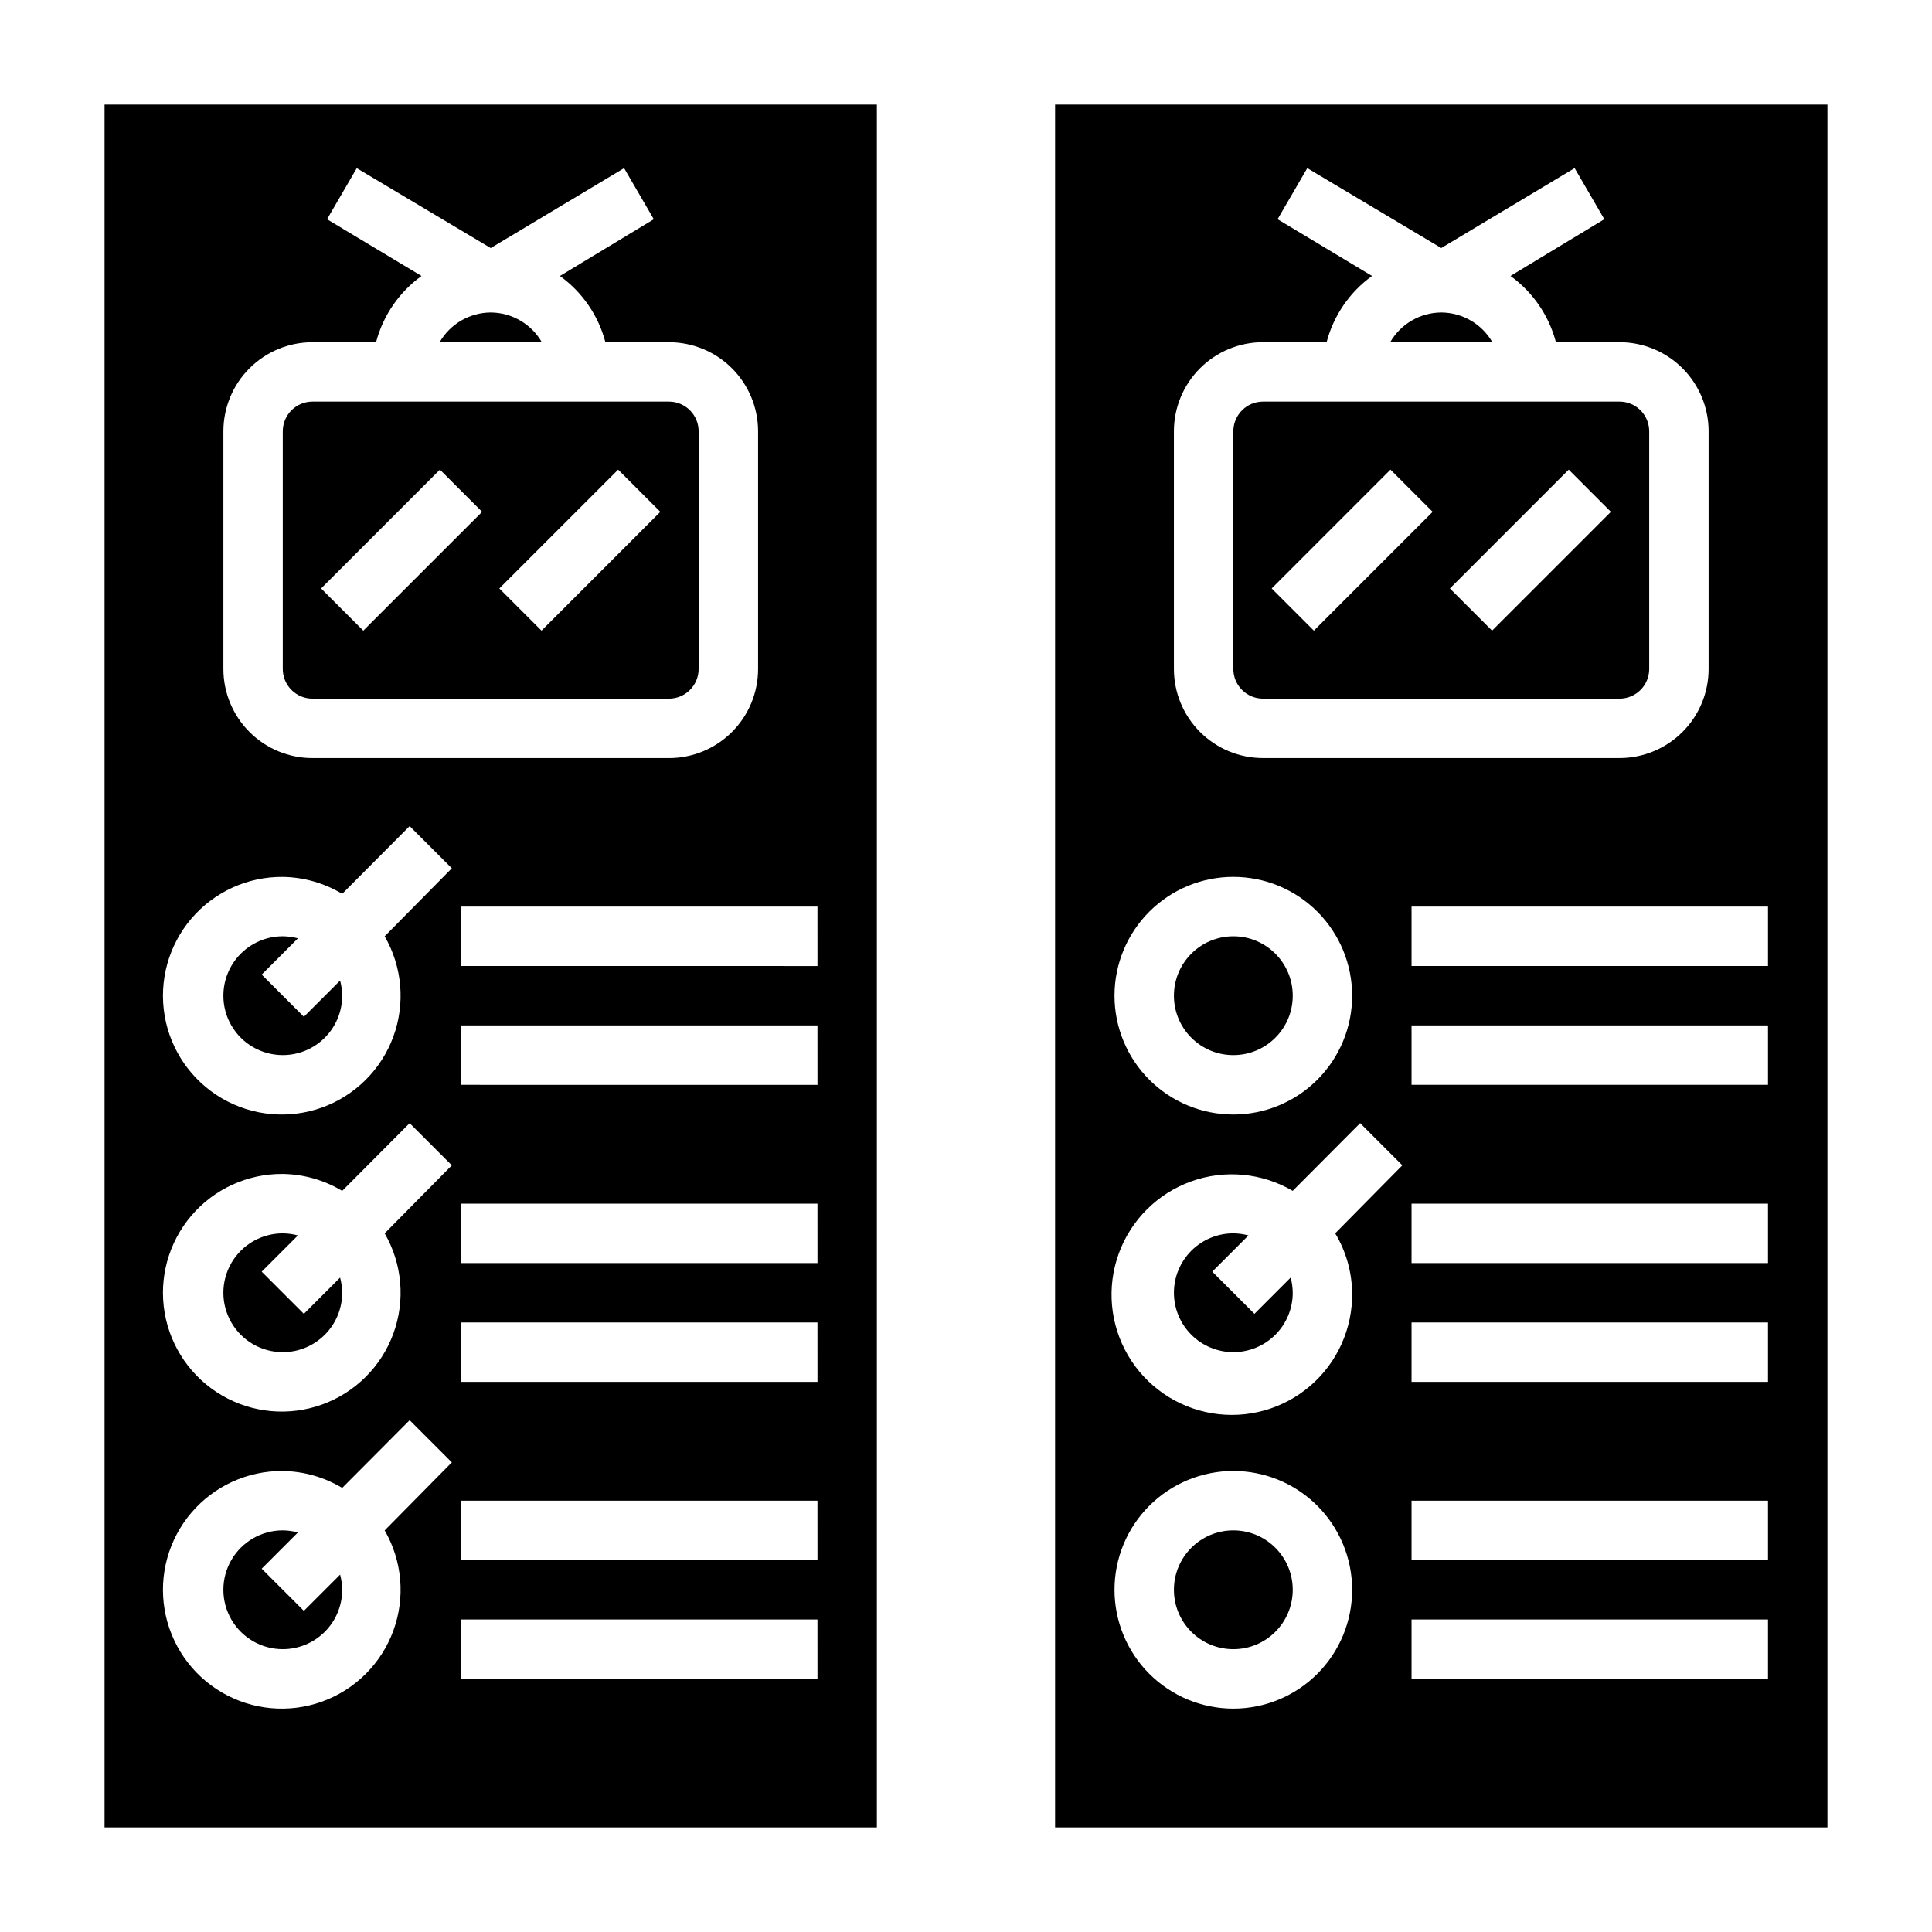
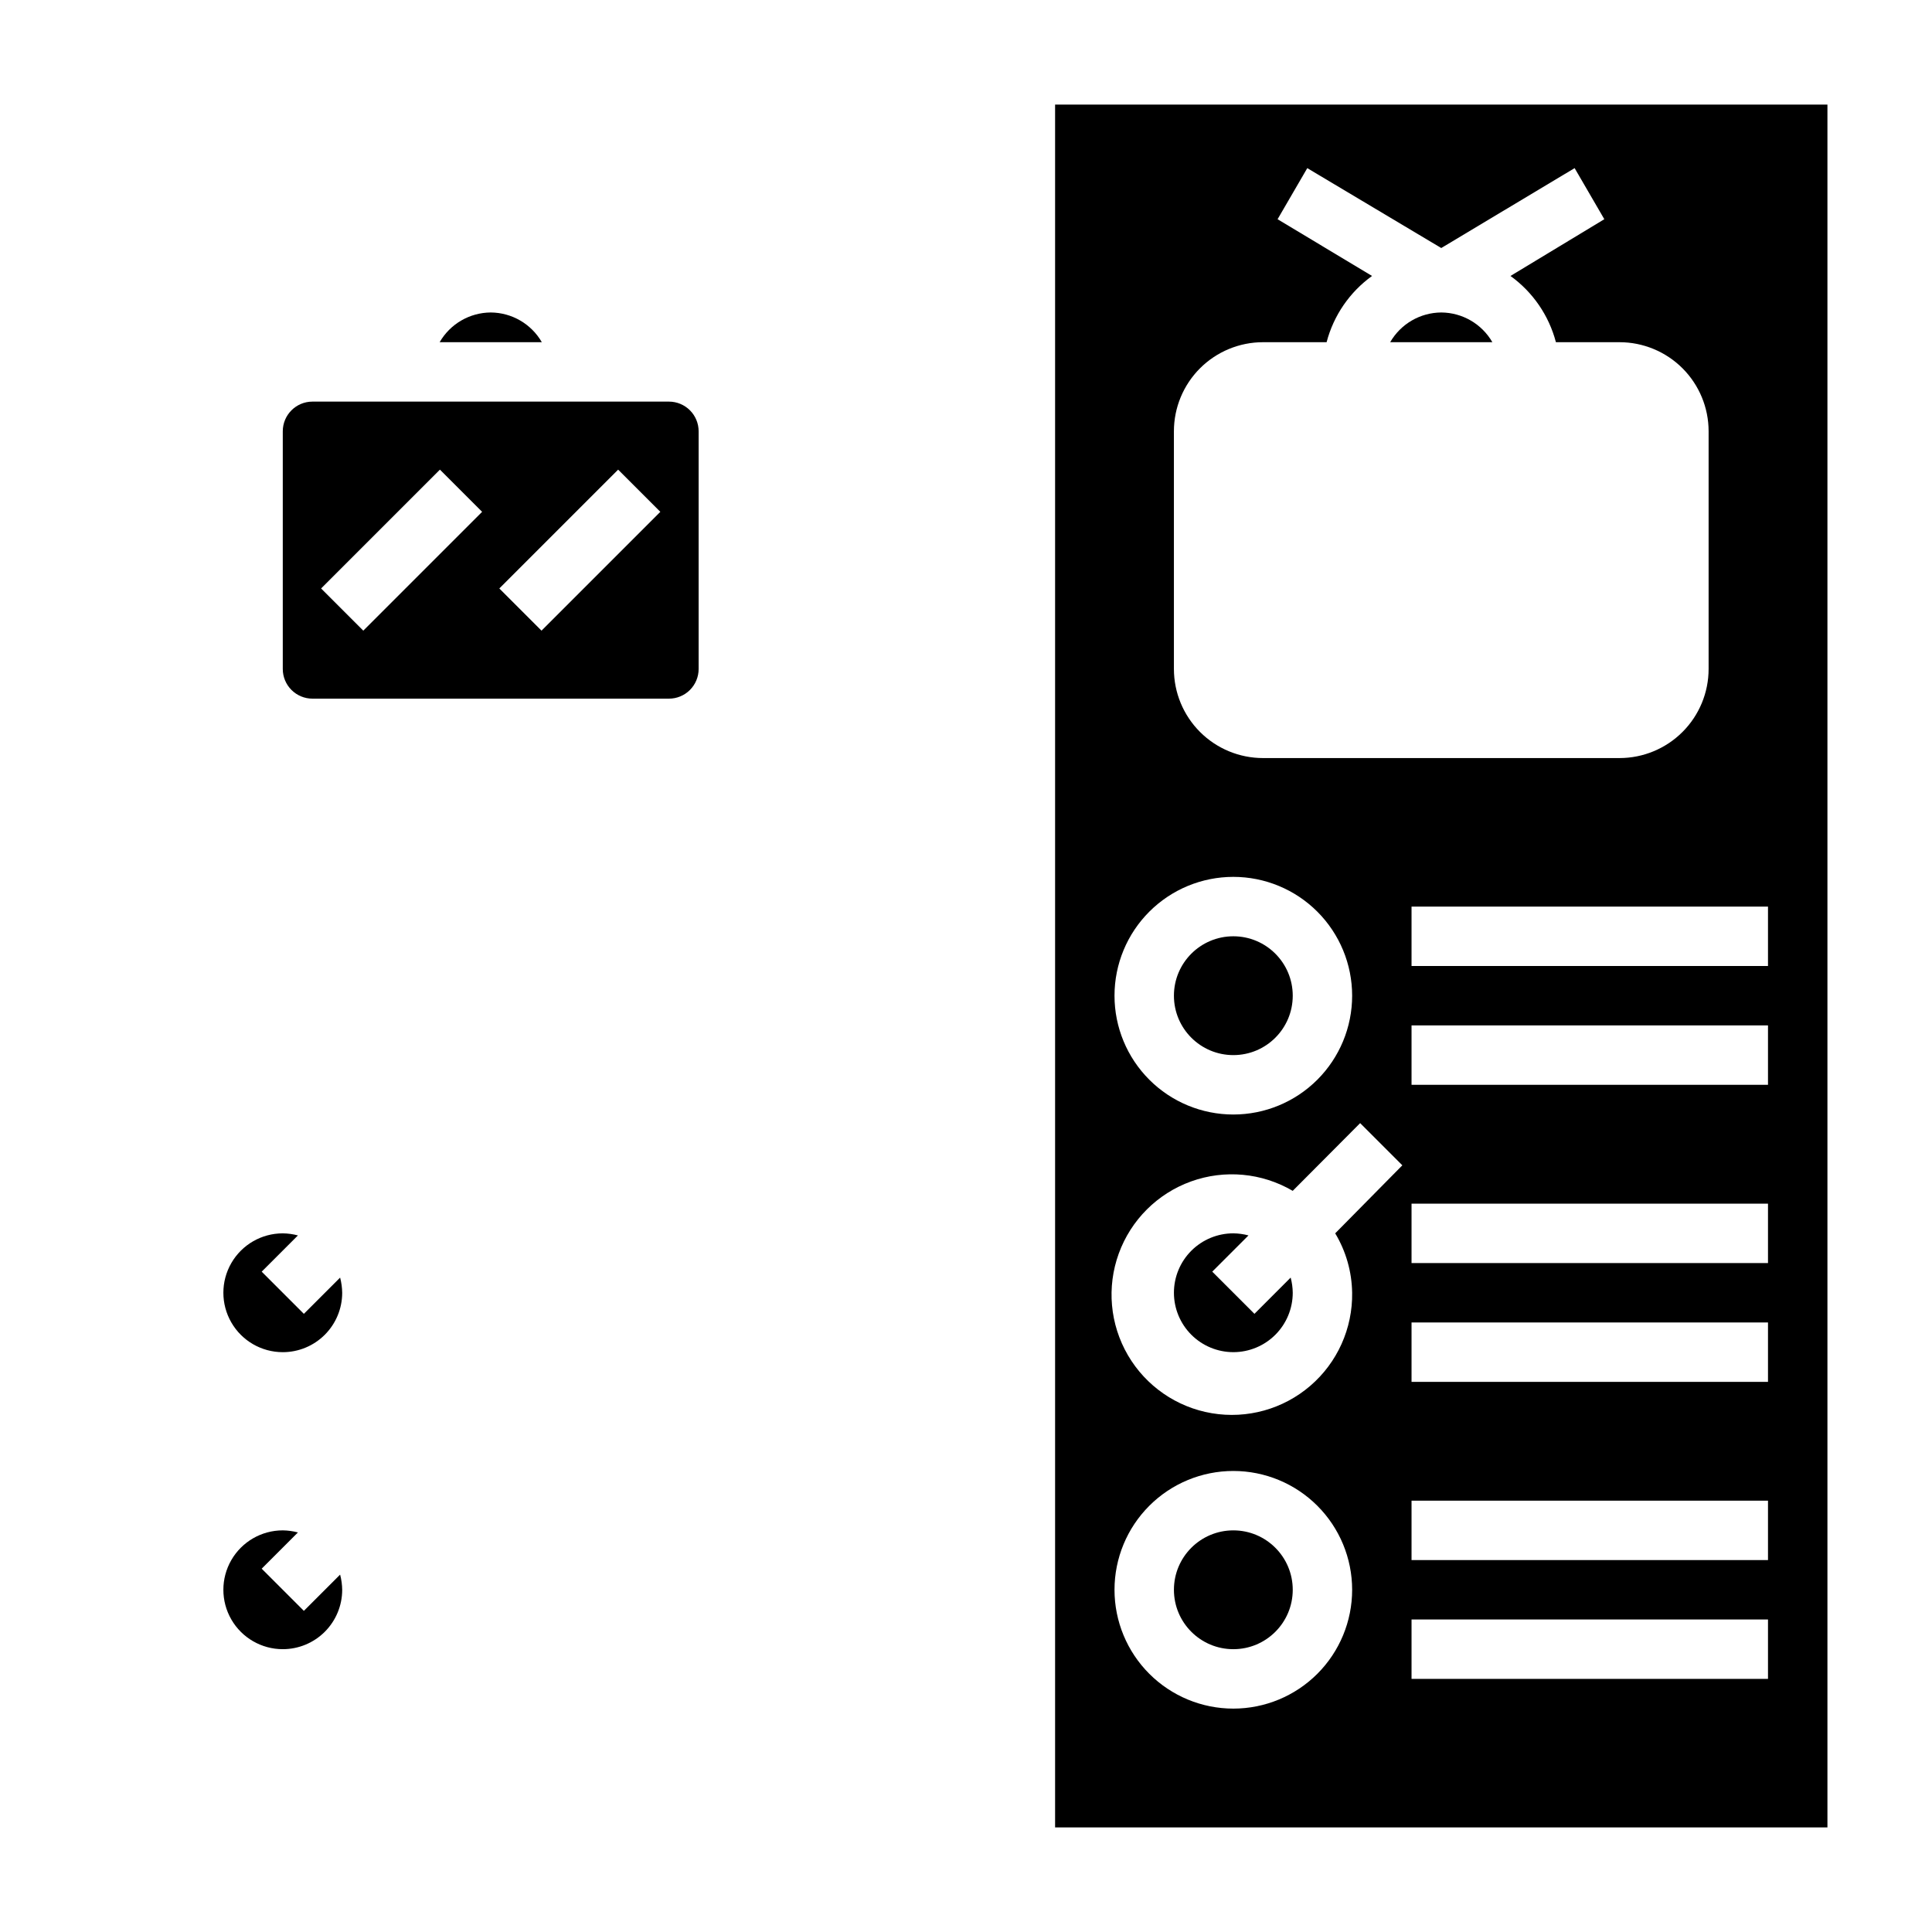
<svg xmlns="http://www.w3.org/2000/svg" fill="#000000" width="800px" height="800px" version="1.1" viewBox="144 144 512 512">
  <g>
    <path d="m218.94 581.05c4.176 0 8.18-1.66 11.133-4.609 2.953-2.953 4.613-6.957 4.613-11.133-0.02-1.355-0.203-2.707-0.551-4.016l-9.605 9.602-11.18-11.176 9.605-9.605c-1.312-0.348-2.66-0.531-4.016-0.551-5.625 0-10.82 3-13.633 7.871s-2.812 10.875 0 15.746 8.008 7.871 13.633 7.871z" />
-     <path d="m171.71 628.29h204.67v-456.58h-204.67zm188.93-39.359-94.465-0.004v-15.742h94.461zm0-31.488-94.465-0.004v-15.742h94.461zm0-47.23-94.465-0.004v-15.746h94.461zm0-31.488-94.465-0.004v-15.742h94.461zm0-47.23-94.465-0.004v-15.746h94.461zm0-31.488-94.465-0.004v-15.746h94.461zm-157.44-141.7c0-6.262 2.488-12.27 6.914-16.699 4.43-4.426 10.438-6.914 16.699-6.914h16.848c1.855-7.074 6.113-13.281 12.043-17.555l-25.031-15.035 7.871-13.539 35.504 21.172 35.344-21.176 7.871 13.539-24.875 15.039c5.934 4.273 10.191 10.48 12.047 17.555h16.844c6.266 0 12.27 2.488 16.699 6.914 4.43 4.43 6.918 10.438 6.918 16.699v62.977c0 6.266-2.488 12.27-6.918 16.699-4.43 4.43-10.434 6.918-16.699 6.918h-94.465c-6.262 0-12.27-2.488-16.699-6.918-4.426-4.43-6.914-10.434-6.914-16.699zm15.742 118.08c5.551 0.082 10.984 1.629 15.746 4.488l17.871-17.949 11.18 11.18-17.797 18.023c4.664 8.074 5.508 17.801 2.305 26.559-3.203 8.754-10.117 15.641-18.891 18.805-8.77 3.164-18.488 2.277-26.543-2.418-8.055-4.695-13.613-12.719-15.18-21.91-1.566-9.191 1.02-18.602 7.062-25.703 6.043-7.098 14.922-11.152 24.246-11.074zm0 78.719c5.551 0.082 10.984 1.629 15.746 4.488l17.871-17.949 11.18 11.18-17.797 18.027c4.664 8.074 5.508 17.797 2.305 26.555-3.203 8.758-10.117 15.645-18.891 18.809-8.77 3.164-18.488 2.277-26.543-2.418-8.055-4.699-13.613-12.723-15.18-21.914-1.566-9.188 1.02-18.602 7.062-25.699 6.043-7.102 14.922-11.156 24.246-11.078zm0 78.723c5.551 0.082 10.984 1.629 15.746 4.484l17.871-17.949 11.18 11.18-17.797 18.027c4.664 8.074 5.508 17.801 2.305 26.555-3.203 8.758-10.117 15.645-18.891 18.809-8.77 3.164-18.488 2.277-26.543-2.418-8.055-4.695-13.613-12.719-15.18-21.91-1.566-9.191 1.02-18.605 7.062-25.703 6.043-7.098 14.922-11.156 24.246-11.074z" />
-     <path d="m218.94 423.61c4.176 0 8.18-1.656 11.133-4.609s4.613-6.957 4.613-11.133c-0.02-1.355-0.203-2.703-0.551-4.016l-9.605 9.605-11.18-11.18 9.605-9.605c-1.312-0.348-2.66-0.531-4.016-0.551-5.625 0-10.82 3.004-13.633 7.875s-2.812 10.871 0 15.742c2.812 4.871 8.008 7.871 13.633 7.871z" />
    <path d="m218.94 502.34c4.176 0 8.18-1.66 11.133-4.613s4.613-6.957 4.613-11.133c-0.02-1.355-0.203-2.703-0.551-4.016l-9.605 9.605-11.18-11.18 9.605-9.605v0.004c-1.312-0.348-2.66-0.535-4.016-0.551-5.625 0-10.82 3-13.633 7.871s-2.812 10.871 0 15.742c2.812 4.875 8.008 7.875 13.633 7.875z" />
    <path d="m226.81 329.15h94.465c2.09 0 4.09-0.828 5.566-2.305s2.305-3.477 2.305-5.566v-62.977c0-2.086-0.828-4.09-2.305-5.566s-3.477-2.305-5.566-2.305h-94.465c-4.348 0-7.871 3.523-7.871 7.871v62.977c0 2.09 0.828 4.09 2.305 5.566 1.477 1.477 3.481 2.305 5.566 2.305zm81.004-60.691 11.18 11.18-31.488 31.488-11.18-11.18zm-47.23 0 11.18 11.18-31.488 31.488-11.18-11.18z" />
    <path d="m274.05 226.81c-5.59 0.035-10.746 3.031-13.539 7.875h27.078c-2.797-4.844-7.949-7.84-13.539-7.875z" />
    <path d="m476.44 492.18-11.18-11.18 9.605-9.605v0.004c-1.312-0.348-2.66-0.535-4.016-0.551-4.176 0-8.18 1.656-11.133 4.609s-4.613 6.957-4.613 11.133c0 4.176 1.66 8.18 4.613 11.133s6.957 4.613 11.133 4.613c4.176 0 8.18-1.66 11.133-4.613s4.609-6.957 4.609-11.133c-0.016-1.355-0.203-2.703-0.551-4.016z" />
    <path d="m486.59 407.87c0 8.695-7.047 15.742-15.742 15.742-8.695 0-15.746-7.047-15.746-15.742 0-8.695 7.051-15.746 15.746-15.746 8.695 0 15.742 7.051 15.742 15.746" />
    <path d="m423.61 171.71v456.58h204.68v-456.58zm31.488 86.594v-0.004c0-6.262 2.488-12.27 6.918-16.699 4.43-4.426 10.438-6.914 16.699-6.914h16.848c1.852-7.074 6.113-13.281 12.043-17.555l-25.035-15.035 7.871-13.539 35.504 21.172 35.344-21.176 7.871 13.539-24.871 15.039c5.93 4.273 10.188 10.48 12.043 17.555h16.848c6.262 0 12.27 2.488 16.699 6.914 4.43 4.43 6.918 10.438 6.918 16.699v62.977c0 6.266-2.488 12.27-6.918 16.699-4.43 4.43-10.438 6.918-16.699 6.918h-94.465c-6.262 0-12.27-2.488-16.699-6.918-4.43-4.43-6.918-10.434-6.918-16.699zm15.742 118.08 0.004-0.004c8.352 0 16.359 3.316 22.266 9.223 5.902 5.906 9.223 13.914 9.223 22.266 0 8.352-3.32 16.359-9.223 22.266-5.906 5.906-13.914 9.223-22.266 9.223-8.352 0-16.359-3.316-22.266-9.223s-9.223-13.914-9.223-22.266c0-8.352 3.316-16.359 9.223-22.266s13.914-9.223 22.266-9.223zm0 220.42 0.004-0.004c-8.352 0-16.359-3.32-22.266-9.223-5.906-5.906-9.223-13.914-9.223-22.266s3.316-16.363 9.223-22.266c5.906-5.906 13.914-9.223 22.266-9.223 8.352 0 16.359 3.316 22.266 9.223 5.902 5.902 9.223 13.914 9.223 22.266s-3.32 16.359-9.223 22.266c-5.906 5.902-13.914 9.223-22.266 9.223zm31.488-110.21 0.004-0.008c0.145 9.465-3.918 18.508-11.098 24.676-7.18 6.172-16.73 8.832-26.062 7.262-9.336-1.566-17.492-7.203-22.262-15.379-4.766-8.18-5.656-18.051-2.422-26.949 3.234-8.898 10.254-15.898 19.156-19.105 8.906-3.207 18.777-2.293 26.941 2.496l17.871-17.949 11.18 11.18-17.793 18.027c2.859 4.758 4.406 10.191 4.488 15.742zm110.21 102.33h-94.465v-15.742h94.465zm0-31.488h-94.465v-15.742h94.465zm0-47.23h-94.465v-15.746h94.465zm0-31.488h-94.465v-15.742h94.465zm0-47.23h-94.465v-15.746h94.465zm0-31.488h-94.465v-15.746h94.465z" />
    <path d="m525.95 226.81c-5.59 0.035-10.742 3.031-13.539 7.875h27.082c-2.797-4.844-7.949-7.84-13.543-7.875z" />
    <path d="m486.59 565.31c0 8.695-7.047 15.742-15.742 15.742-8.695 0-15.746-7.047-15.746-15.742s7.051-15.746 15.746-15.746c8.695 0 15.742 7.051 15.742 15.746" />
-     <path d="m478.72 329.15h94.465c2.086 0 4.09-0.828 5.566-2.305s2.305-3.477 2.305-5.566v-62.977c0-2.086-0.828-4.09-2.305-5.566s-3.481-2.305-5.566-2.305h-94.465c-4.348 0-7.871 3.523-7.871 7.871v62.977c0 2.09 0.828 4.09 2.305 5.566 1.477 1.477 3.481 2.305 5.566 2.305zm81.004-60.691 11.18 11.18-31.488 31.488-11.18-11.18zm-47.23 0 11.18 11.18-31.488 31.488-11.18-11.18z" />
  </g>
</svg>